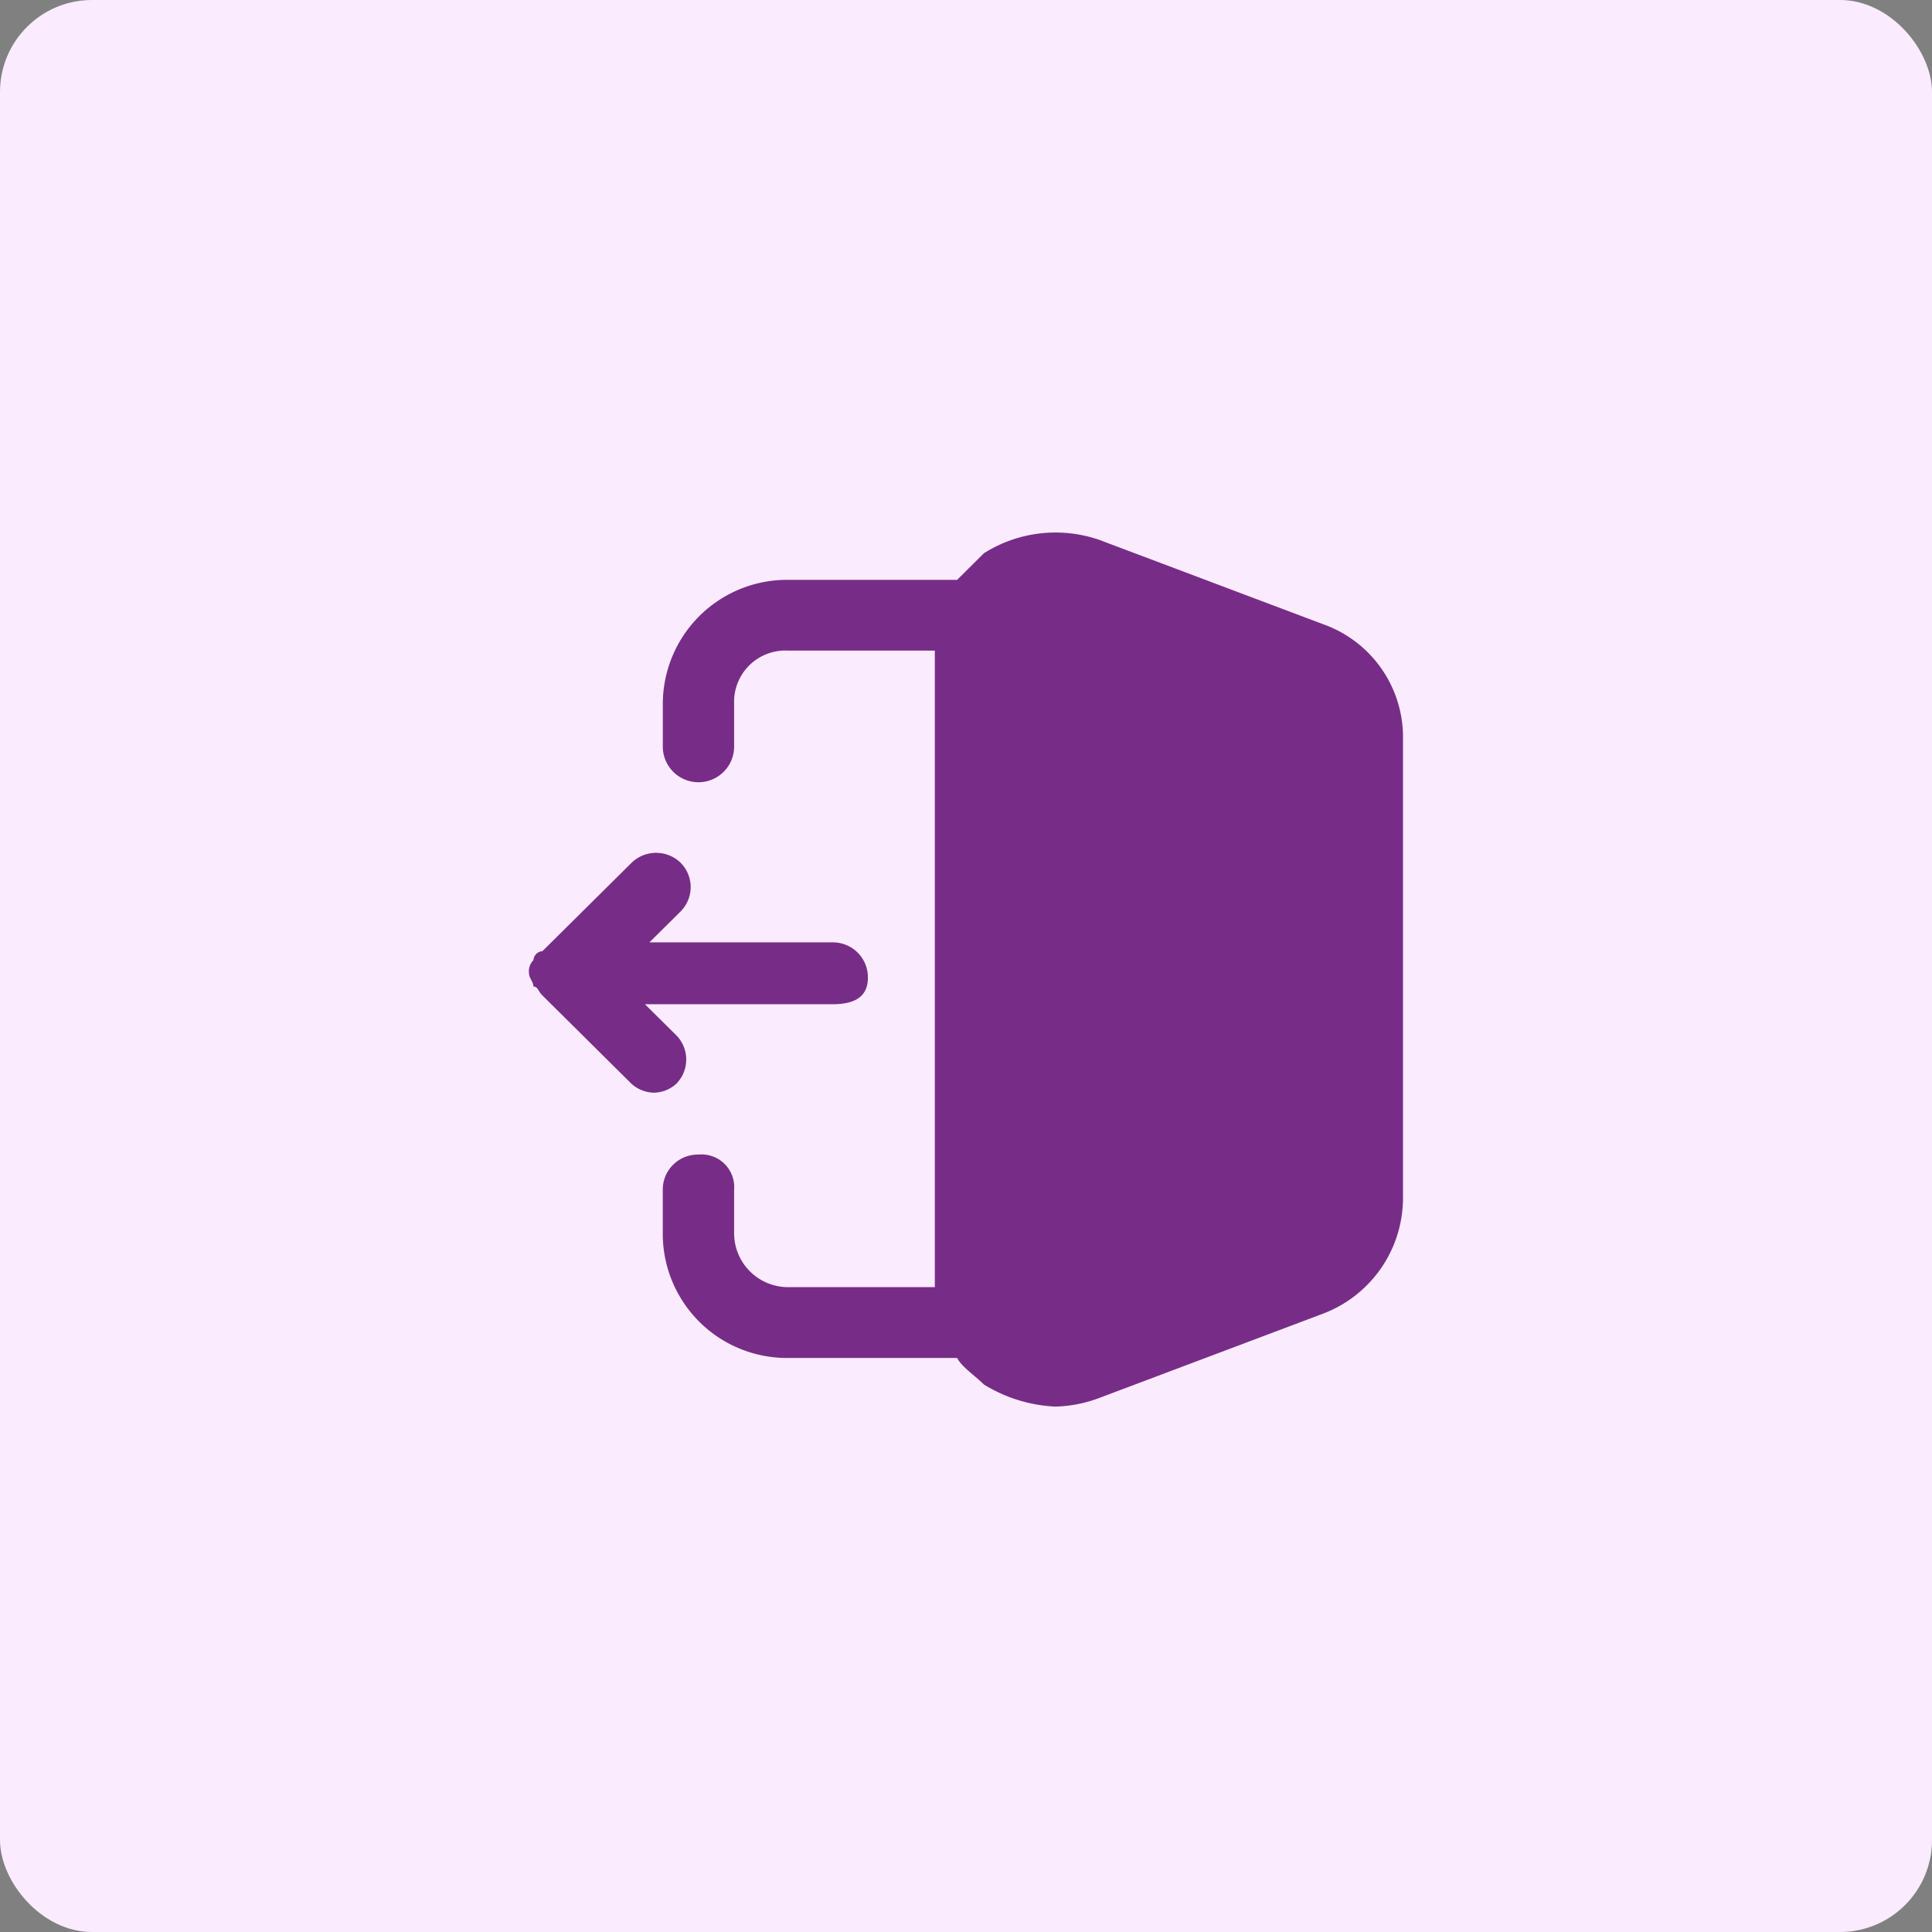
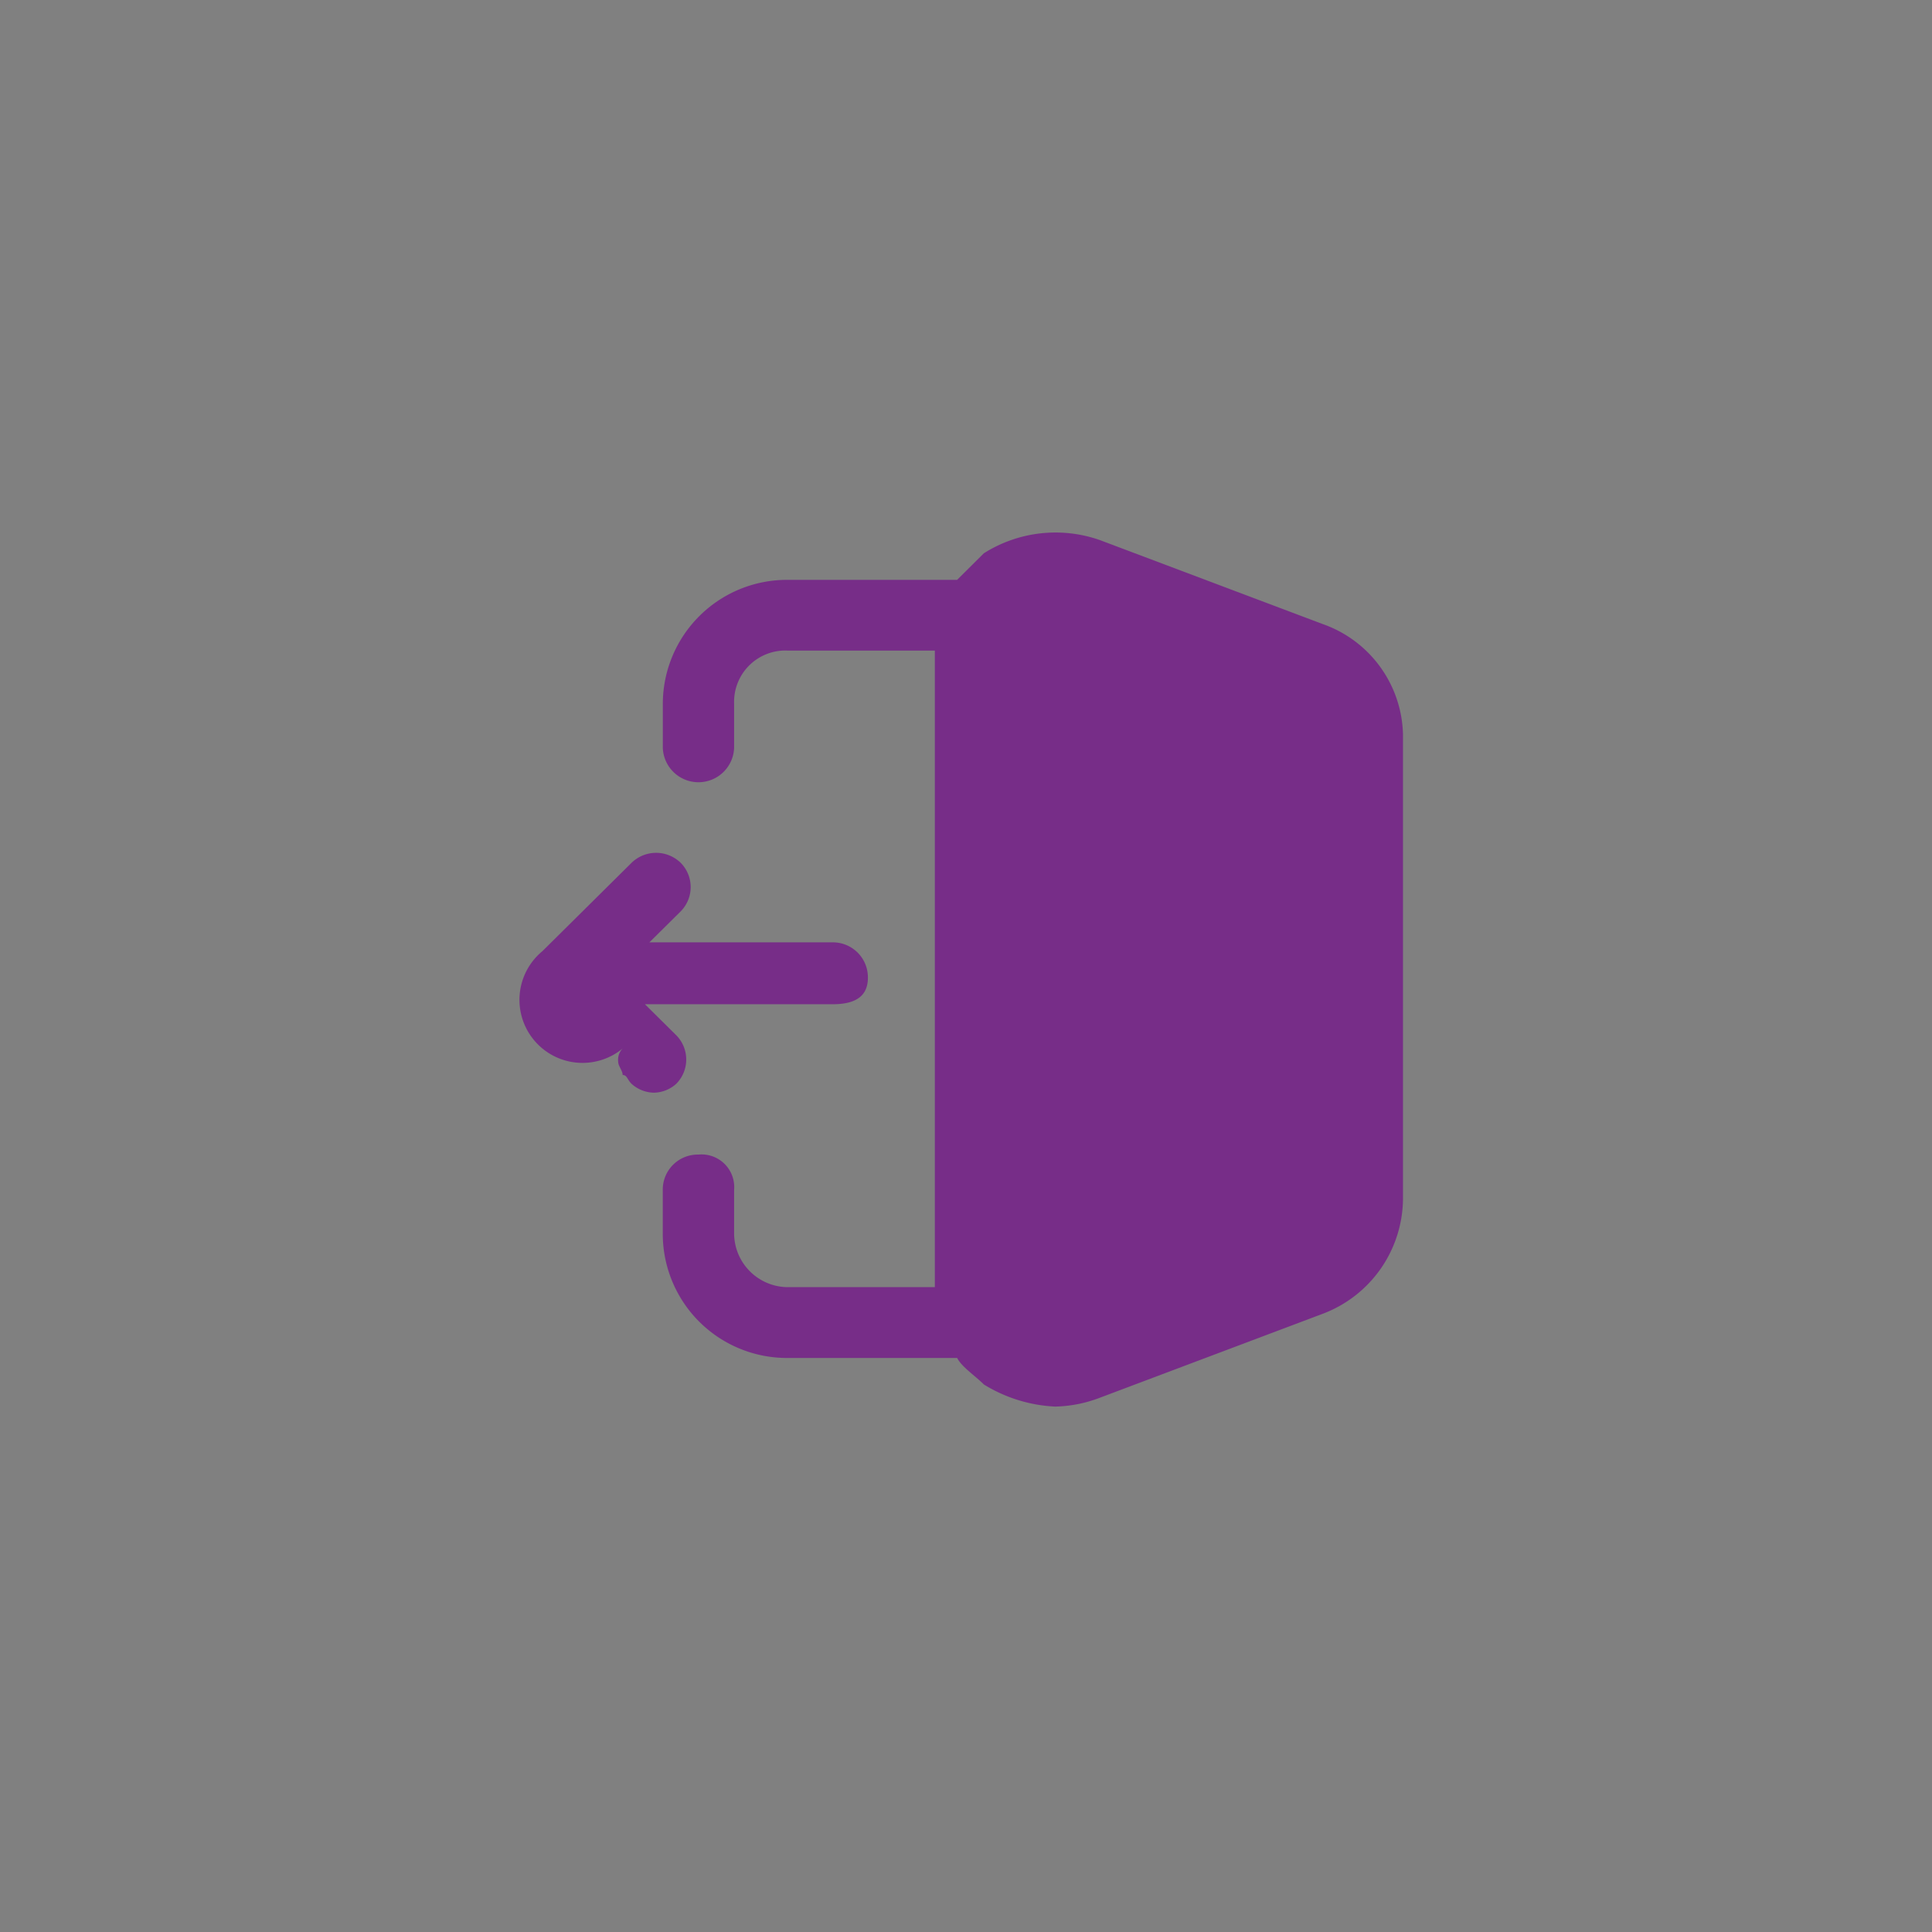
<svg xmlns="http://www.w3.org/2000/svg" width="84" height="84" viewBox="0 0 84 84">
  <rect x="0" y="0" width="84" height="84" fill="#808080" stroke="none" />
  <g id="Group_4698" data-name="Group 4698" transform="translate(0 0.156)">
-     <rect id="Rectangle_824" data-name="Rectangle 824" width="84" height="84" rx="4" transform="translate(0 -0.156)" fill="#fbebfe" />
    <g id="_12" data-name="12" transform="translate(22.994 22.997)">
      <path id="Path_26356" data-name="Path 26356" d="M38,8.782V28.965a5.388,5.388,0,0,1-3.49,5l-9.694,3.652A5.781,5.781,0,0,1,22.878,38a6.476,6.476,0,0,1-3.1-.961c-.388-.385-.969-.769-1.163-1.153h-7.37A5.4,5.4,0,0,1,5.816,30.5V28.581a1.522,1.522,0,0,1,1.551-1.538,1.421,1.421,0,0,1,1.551,1.538V30.5a2.348,2.348,0,0,0,2.327,2.307h6.4V5.13h-6.4A2.23,2.23,0,0,0,8.918,7.437V9.359a1.551,1.551,0,0,1-3.1,0V7.437a5.4,5.4,0,0,1,5.429-5.382h7.367L19.776.9a5.827,5.827,0,0,1,5.04-.576L34.51,3.977A5.218,5.218,0,0,1,38,8.782Z" transform="translate(0.006 0.003)" fill="#772d88" />
-       <path id="Path_26357" data-name="Path 26357" d="M5.429,24.352a1.487,1.487,0,0,1-.969-.384L.582,20.123c-.194-.192-.194-.384-.388-.384,0-.192-.194-.385-.194-.577a.7.7,0,0,1,.194-.577A.415.415,0,0,1,.582,18.2L4.46,14.356a1.531,1.531,0,0,1,2.133,0,1.5,1.5,0,0,1,0,2.115L5.235,17.816h7.949a1.523,1.523,0,0,1,1.551,1.538c0,.961-.776,1.153-1.551,1.153H5.041L6.4,21.853a1.5,1.5,0,0,1,0,2.115,1.487,1.487,0,0,1-.971.384Z" transform="translate(0.006 0.003)" fill="#772d88" />
+       <path id="Path_26357" data-name="Path 26357" d="M5.429,24.352a1.487,1.487,0,0,1-.969-.384c-.194-.192-.194-.384-.388-.384,0-.192-.194-.385-.194-.577a.7.7,0,0,1,.194-.577A.415.415,0,0,1,.582,18.2L4.46,14.356a1.531,1.531,0,0,1,2.133,0,1.5,1.5,0,0,1,0,2.115L5.235,17.816h7.949a1.523,1.523,0,0,1,1.551,1.538c0,.961-.776,1.153-1.551,1.153H5.041L6.4,21.853a1.5,1.5,0,0,1,0,2.115,1.487,1.487,0,0,1-.971.384Z" transform="translate(0.006 0.003)" fill="#772d88" />
    </g>
  </g>
</svg>